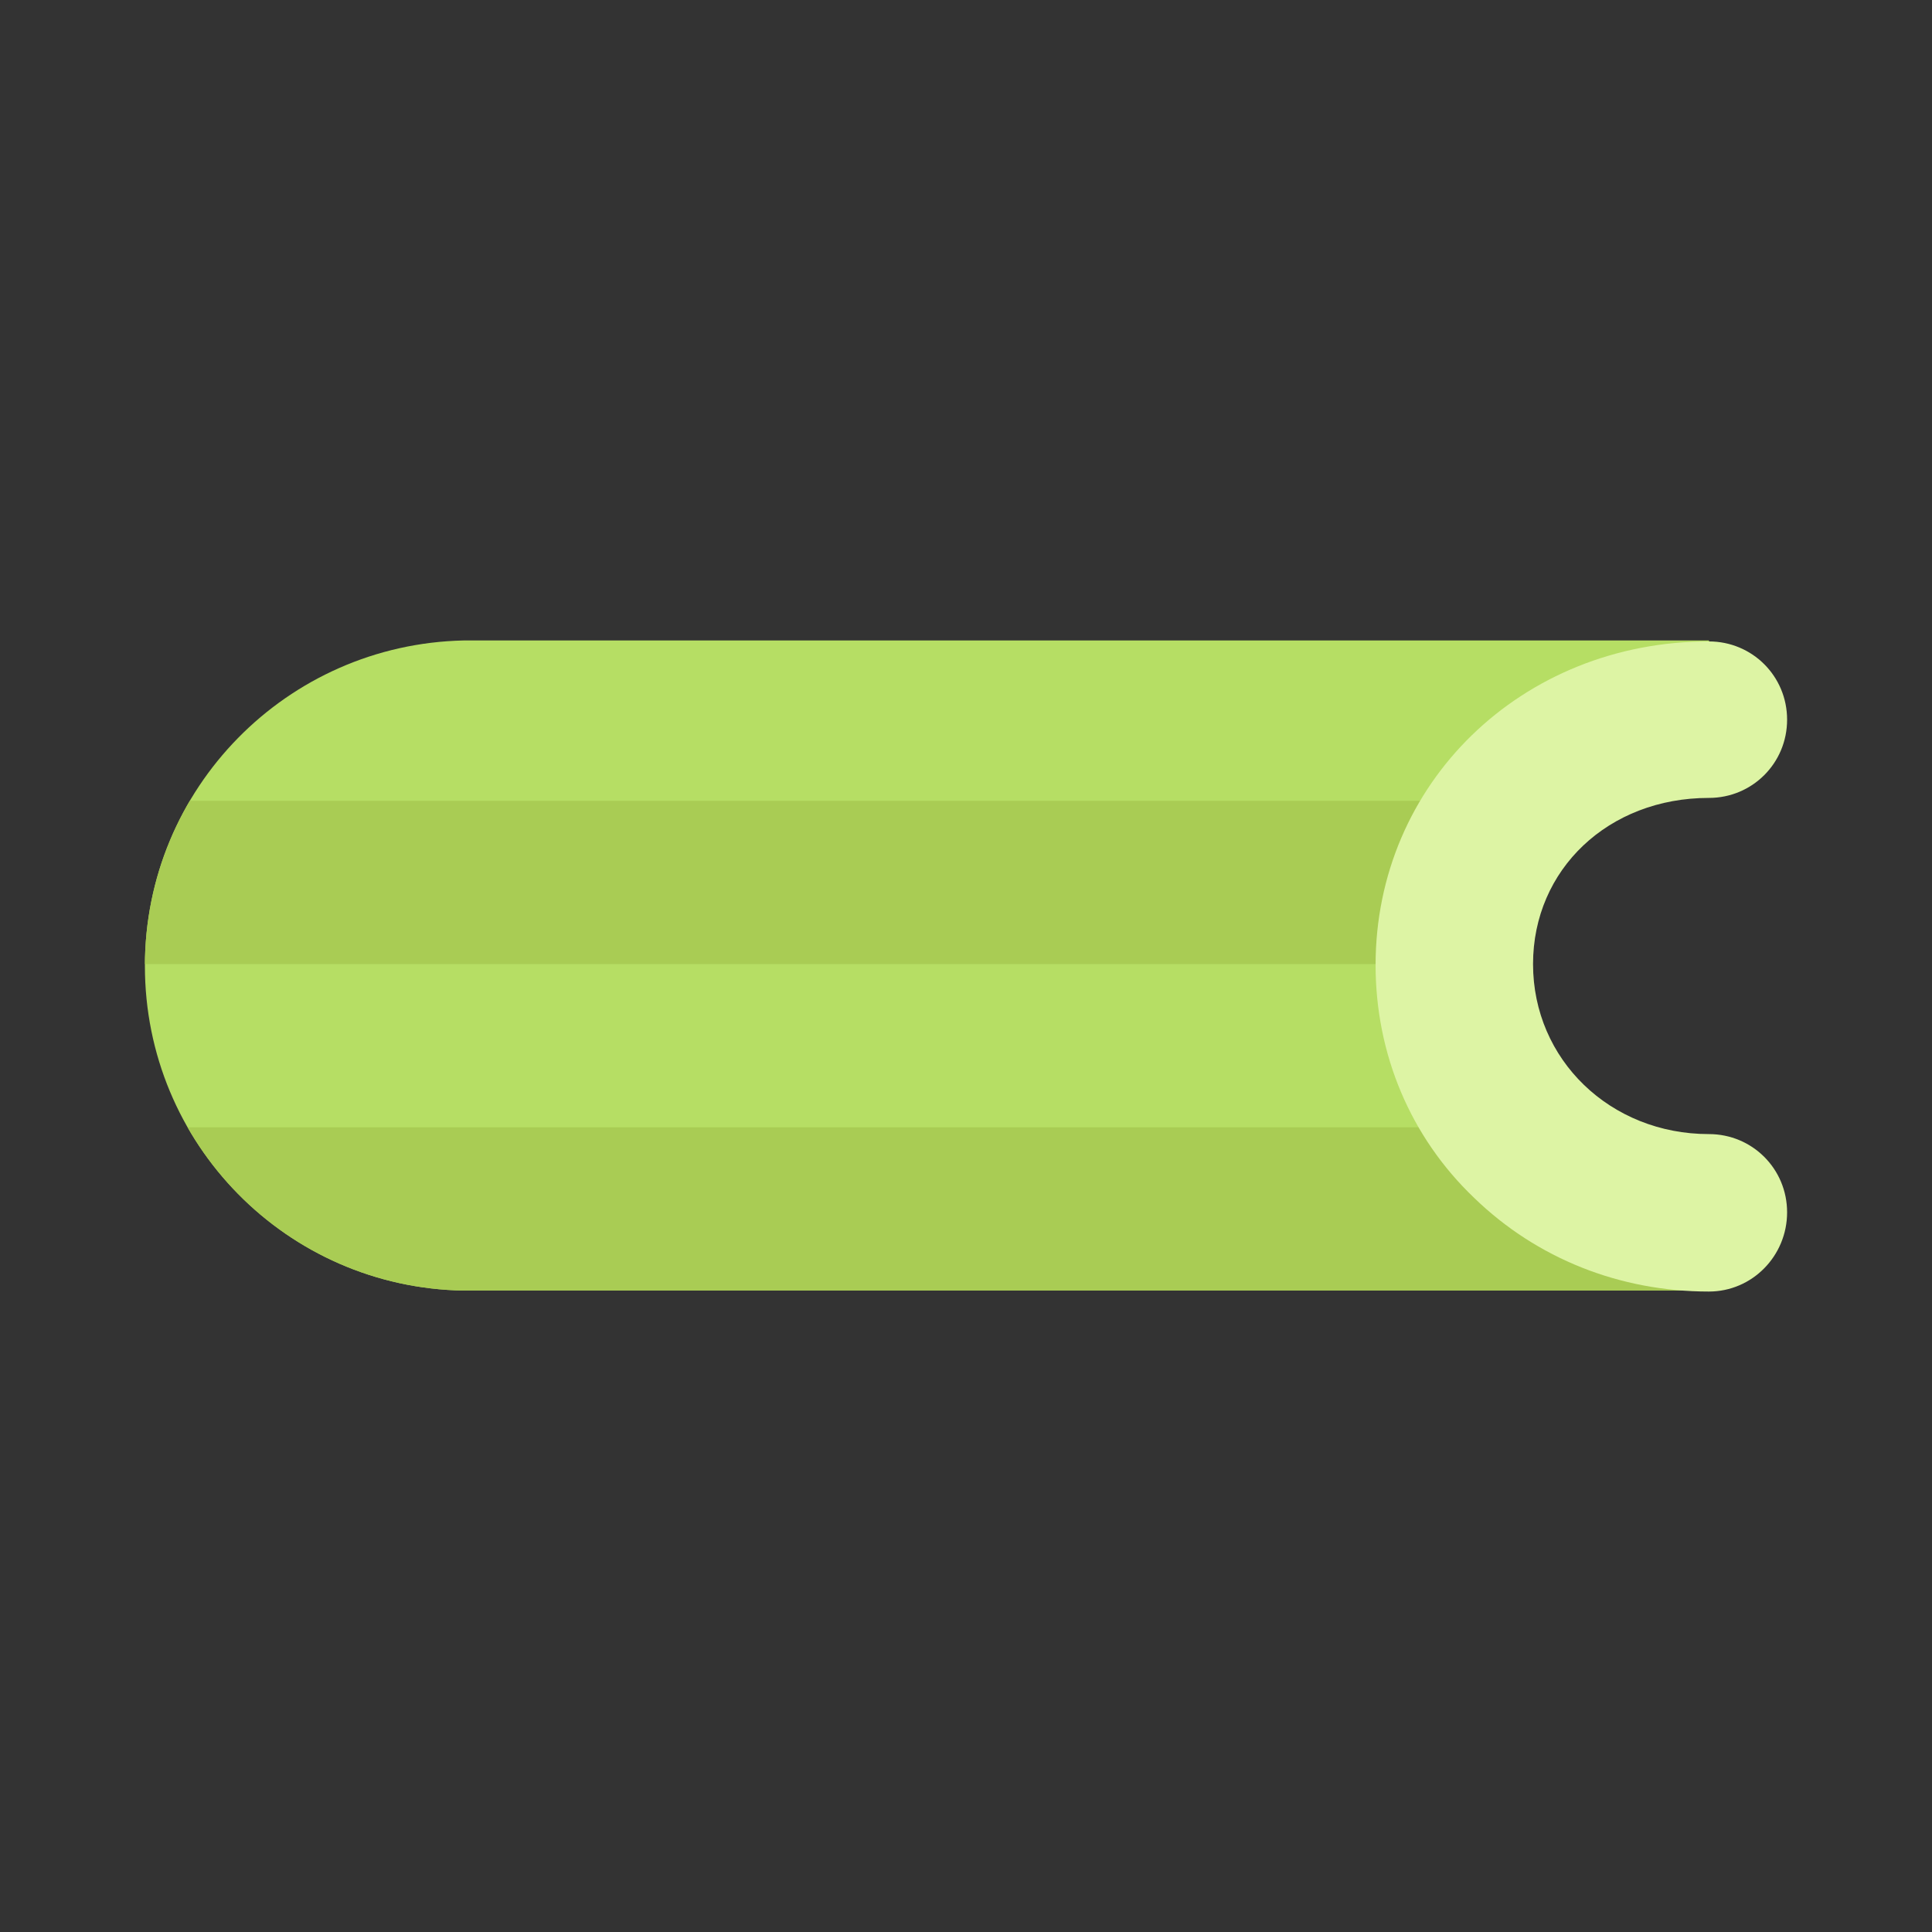
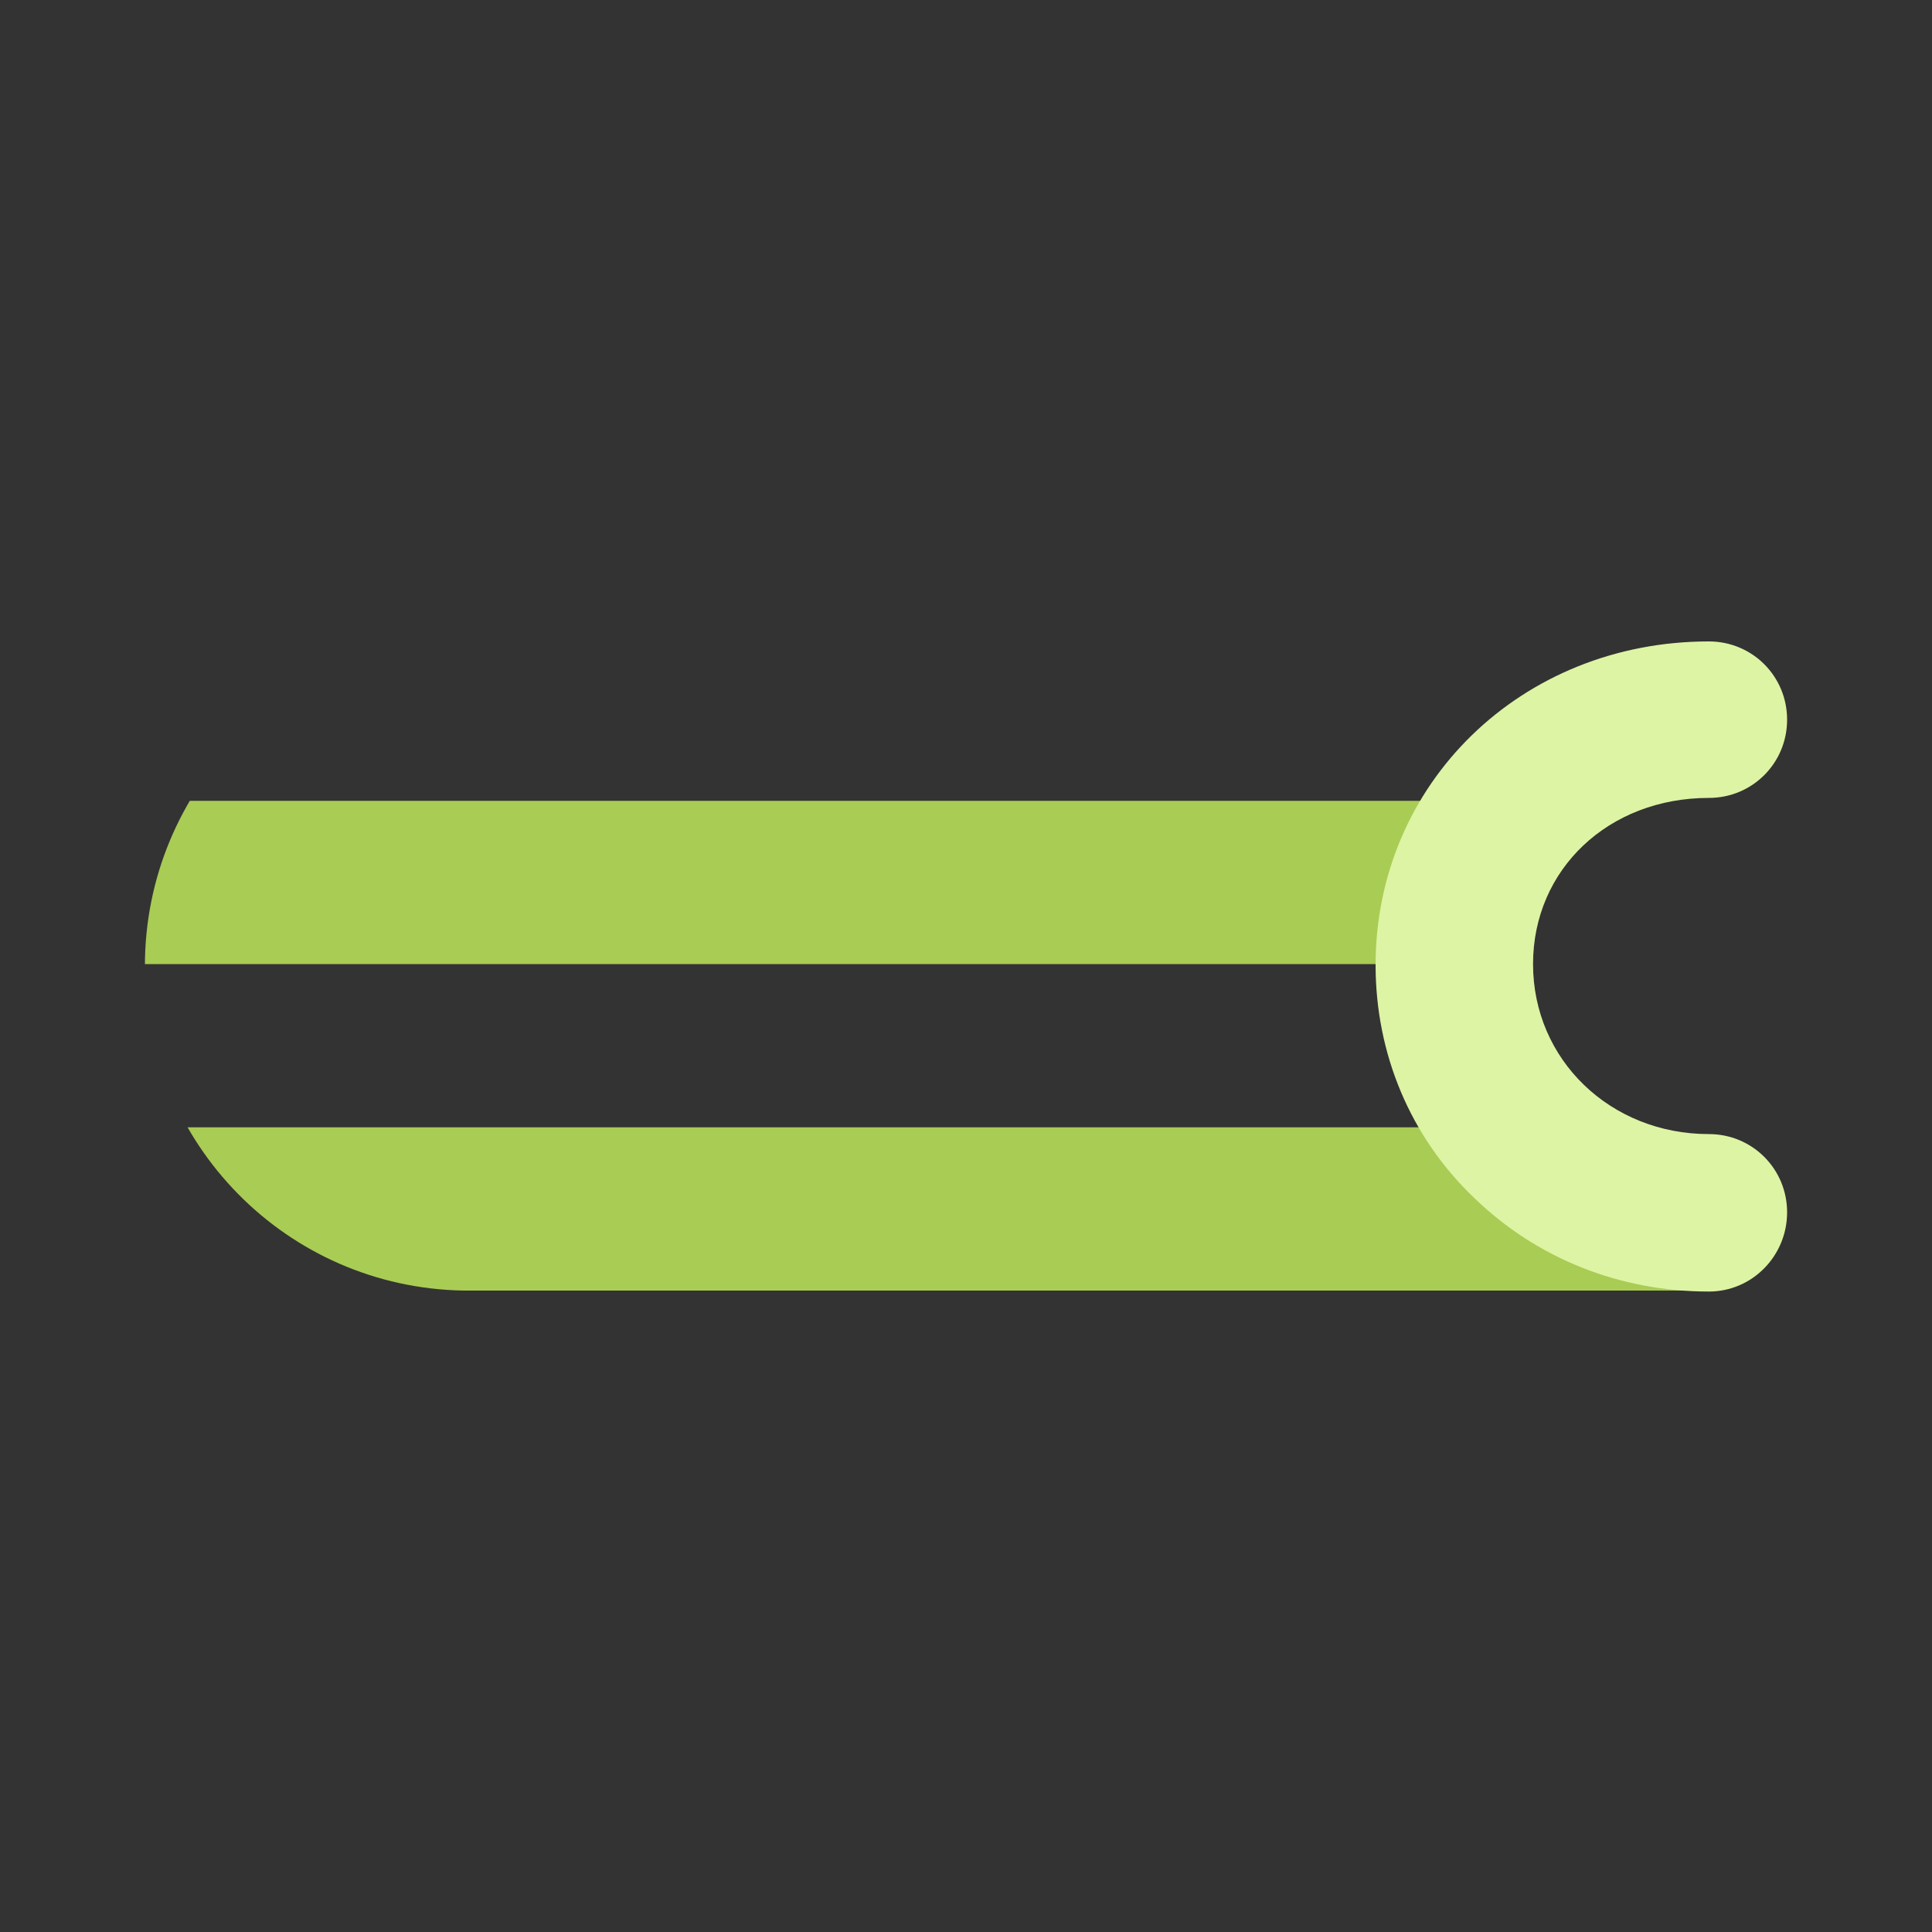
<svg xmlns="http://www.w3.org/2000/svg" xmlns:xlink="http://www.w3.org/1999/xlink" version="1.1" id="Layer_1" x="0px" y="0px" viewBox="0 0 200 200" style="enable-background:new 0 0 200 200;" xml:space="preserve">
  <rect x="0" y="0" width="200" height="200" fill="#333333" stroke="none" />
  <style type="text/css">
	.st0{fill:#B6DE64;}
	.st1{clip-path:url(#SVGID_2_);}
	.st2{fill:#A9CC54;}
	.st3{fill:#DDF4A4;}
</style>
  <g>
    <g>
-       <path class="st0" d="M176.9,121.3c-11.8,0-21.4-9.6-21.4-21.4s9.6-21.4,21.4-21.4c1.3,0,2.5,0.1,3.7,0.3l-3.7-12.5H48v0    C29.7,66.7,15,81.6,15,100c0,18.4,14.7,33.3,33,33.6v0h128.9l3.7-12.7C179.4,121.1,178.2,121.3,176.9,121.3z" />
-     </g>
+       </g>
    <g>
      <defs>
        <path id="SVGID_1_" d="M176.9,121.3c-11.8,0-21.4-9.6-21.4-21.4s9.6-21.4,21.4-21.4c1.3,0,2.5,0.1,3.7,0.3V66.3H48v0     C29.7,66.7,15,81.6,15,100c0,18.4,14.7,33.3,33,33.6v0h128.9l3.7-12.7C179.4,121.1,178.2,121.3,176.9,121.3z" />
      </defs>
      <clipPath id="SVGID_2_">
        <use xlink:href="#SVGID_1_" style="overflow:visible;" />
      </clipPath>
      <g class="st1">
        <g>
          <rect x="5.7" y="82.9" class="st2" width="149.6" height="16.9" />
        </g>
        <g>
          <rect x="5.7" y="116.7" class="st2" width="175.9" height="24" />
        </g>
      </g>
    </g>
    <g>
      <path class="st3" d="M176.9,133.7c-9.2,0-17.8-3.4-24.3-9.7c-6.6-6.3-10.2-14.9-10.2-24.1c0-18.8,15.1-33.5,34.5-33.5    c4.5,0,8.1,3.6,8.1,8.1s-3.6,8.1-8.1,8.1c-10.4,0-18.2,7.4-18.2,17.2c0,9.9,8,17.6,18.2,17.6c4.5,0,8.1,3.6,8.1,8.1    C185,130,181.4,133.7,176.9,133.7z" />
    </g>
  </g>
</svg>